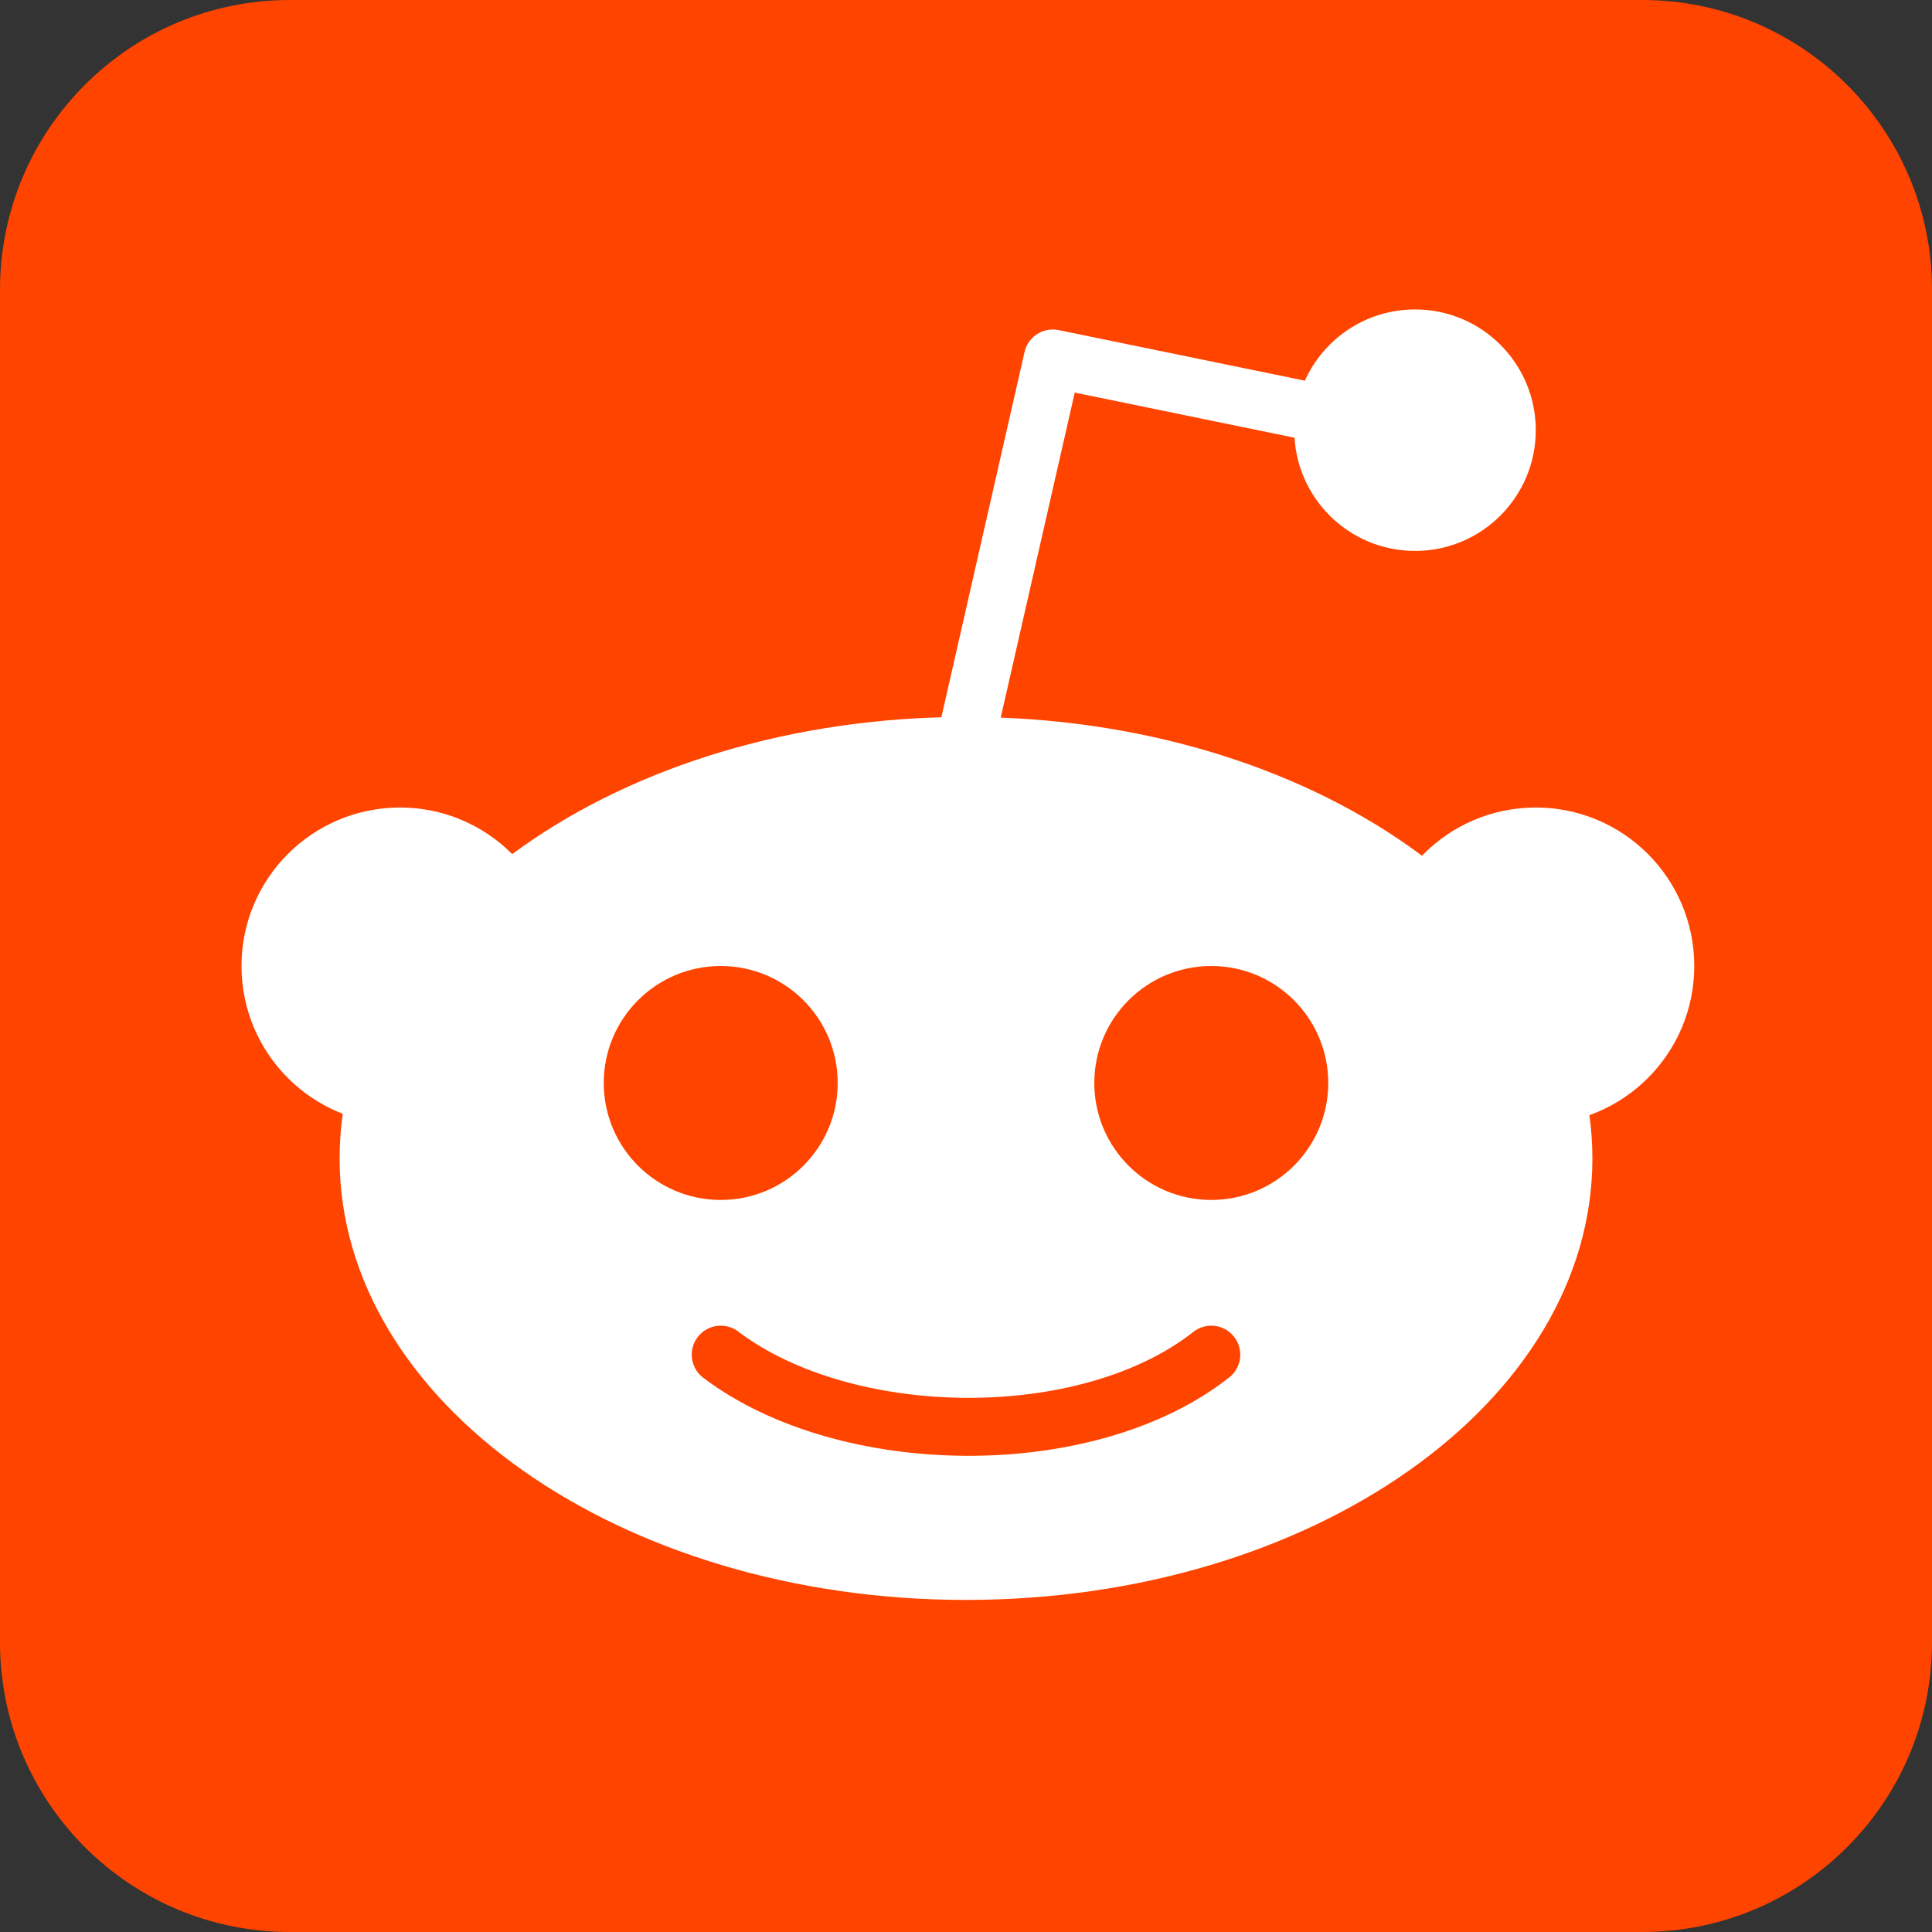
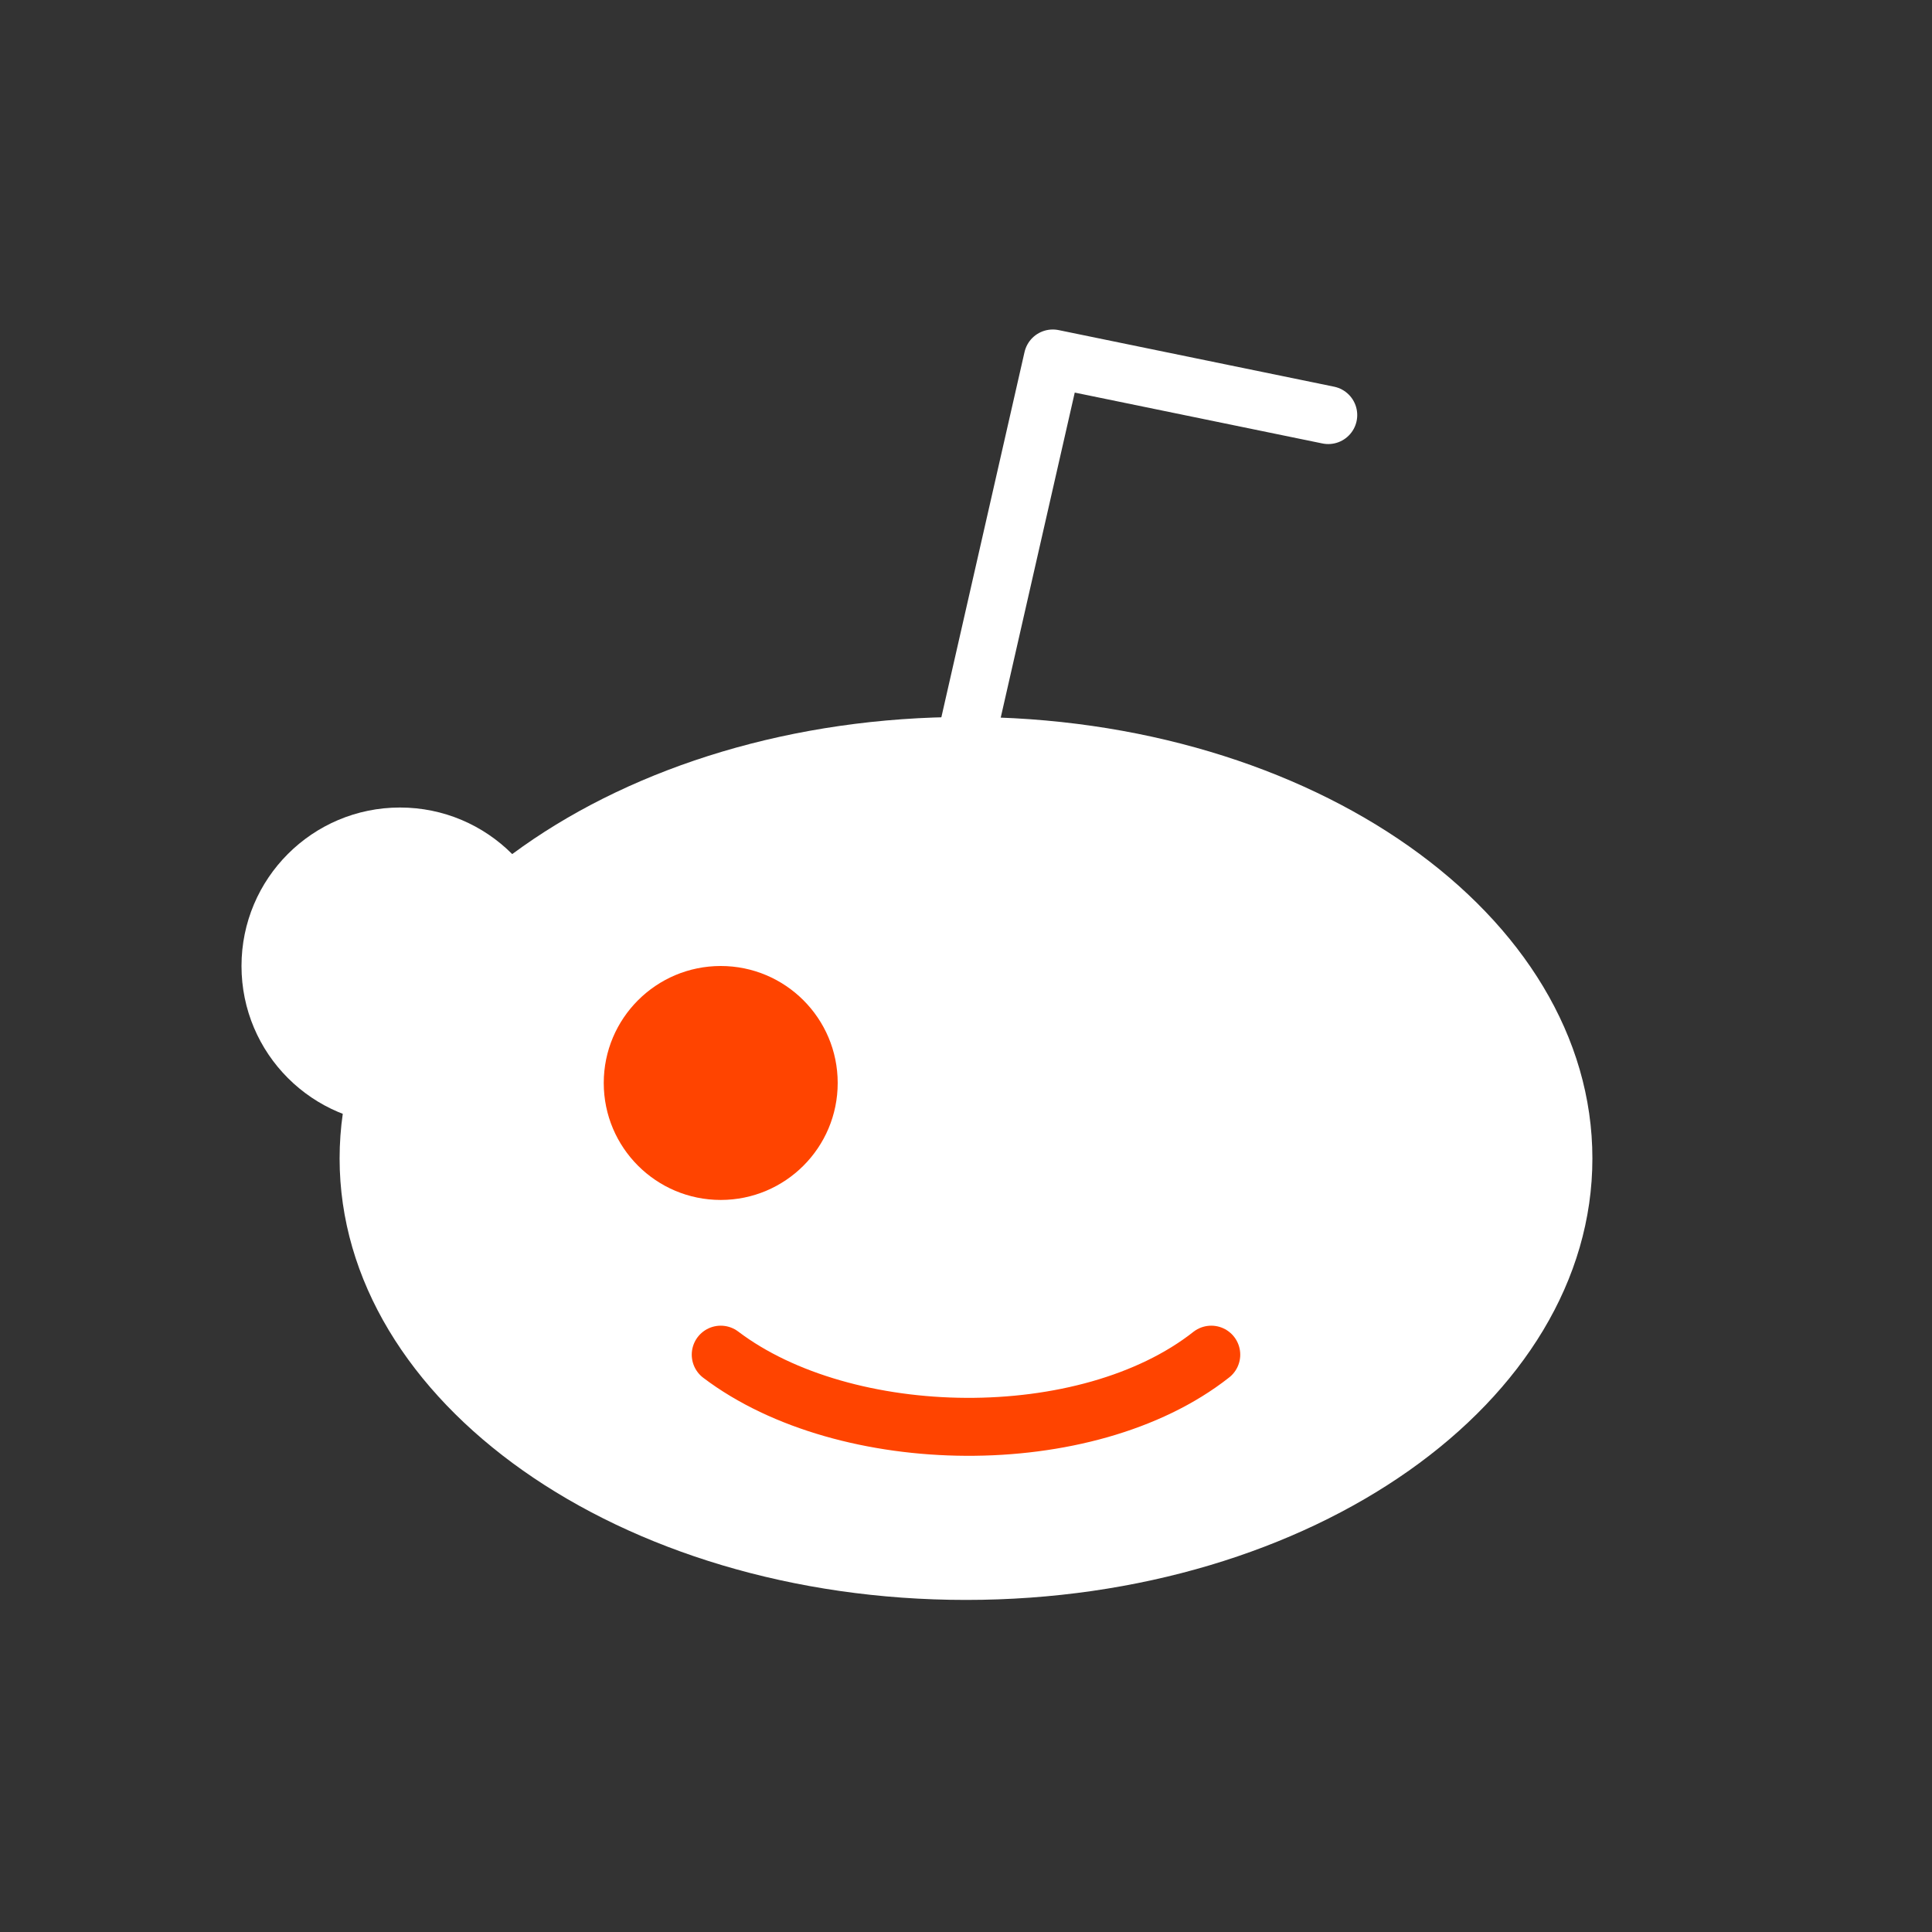
<svg xmlns="http://www.w3.org/2000/svg" width="100" height="100" viewBox="0 0 100 100" fill="none">
  <rect x="0" y="0" width="100" height="100" fill="#333333" stroke="none" />
  <g clip-path="url(#clip0_512_75)">
-     <path d="M85 0H15C6.716 0 0 6.716 0 15V85C0 93.284 6.716 100 15 100H85C93.284 100 100 93.284 100 85V15C100 6.716 93.284 0 85 0Z" fill="#FF4400" />
    <path d="M50 82.812C67.906 82.812 82.422 72.582 82.422 59.961C82.422 47.34 67.906 37.109 50 37.109C32.094 37.109 17.578 47.34 17.578 59.961C17.578 72.582 32.094 82.812 50 82.812Z" fill="white" />
    <path d="M20.703 58.203C25.234 58.203 28.906 54.531 28.906 50C28.906 45.469 25.234 41.797 20.703 41.797C16.173 41.797 12.5 45.469 12.5 50C12.5 54.531 16.173 58.203 20.703 58.203Z" fill="white" />
-     <path d="M79.492 58.203C84.023 58.203 87.695 54.531 87.695 50C87.695 45.469 84.023 41.797 79.492 41.797C74.962 41.797 71.289 45.469 71.289 50C71.289 54.531 74.962 58.203 79.492 58.203Z" fill="white" />
-     <path d="M73.242 28.516C76.694 28.516 79.492 25.717 79.492 22.266C79.492 18.814 76.694 16.016 73.242 16.016C69.79 16.016 66.992 18.814 66.992 22.266C66.992 25.717 69.79 28.516 73.242 28.516Z" fill="white" />
    <path d="M50 38.281L54.492 18.555L68.75 21.484" stroke="white" stroke-width="3" stroke-linecap="round" stroke-linejoin="round" />
    <path d="M37.305 70.117C43.75 75 56.25 75.195 62.695 70.117" stroke="#FF4400" stroke-width="3" stroke-linecap="round" stroke-linejoin="round" />
    <path d="M37.305 62.109C40.649 62.109 43.359 59.399 43.359 56.055C43.359 52.711 40.649 50 37.305 50C33.961 50 31.25 52.711 31.25 56.055C31.25 59.399 33.961 62.109 37.305 62.109Z" fill="#FF4400" />
-     <path d="M62.695 62.109C66.039 62.109 68.75 59.399 68.75 56.055C68.75 52.711 66.039 50 62.695 50C59.351 50 56.641 52.711 56.641 56.055C56.641 59.399 59.351 62.109 62.695 62.109Z" fill="#FF4400" />
  </g>
  <defs>
    <clipPath id="clip0_512_75">
      <rect width="100" height="100" fill="white" />
    </clipPath>
  </defs>
</svg>